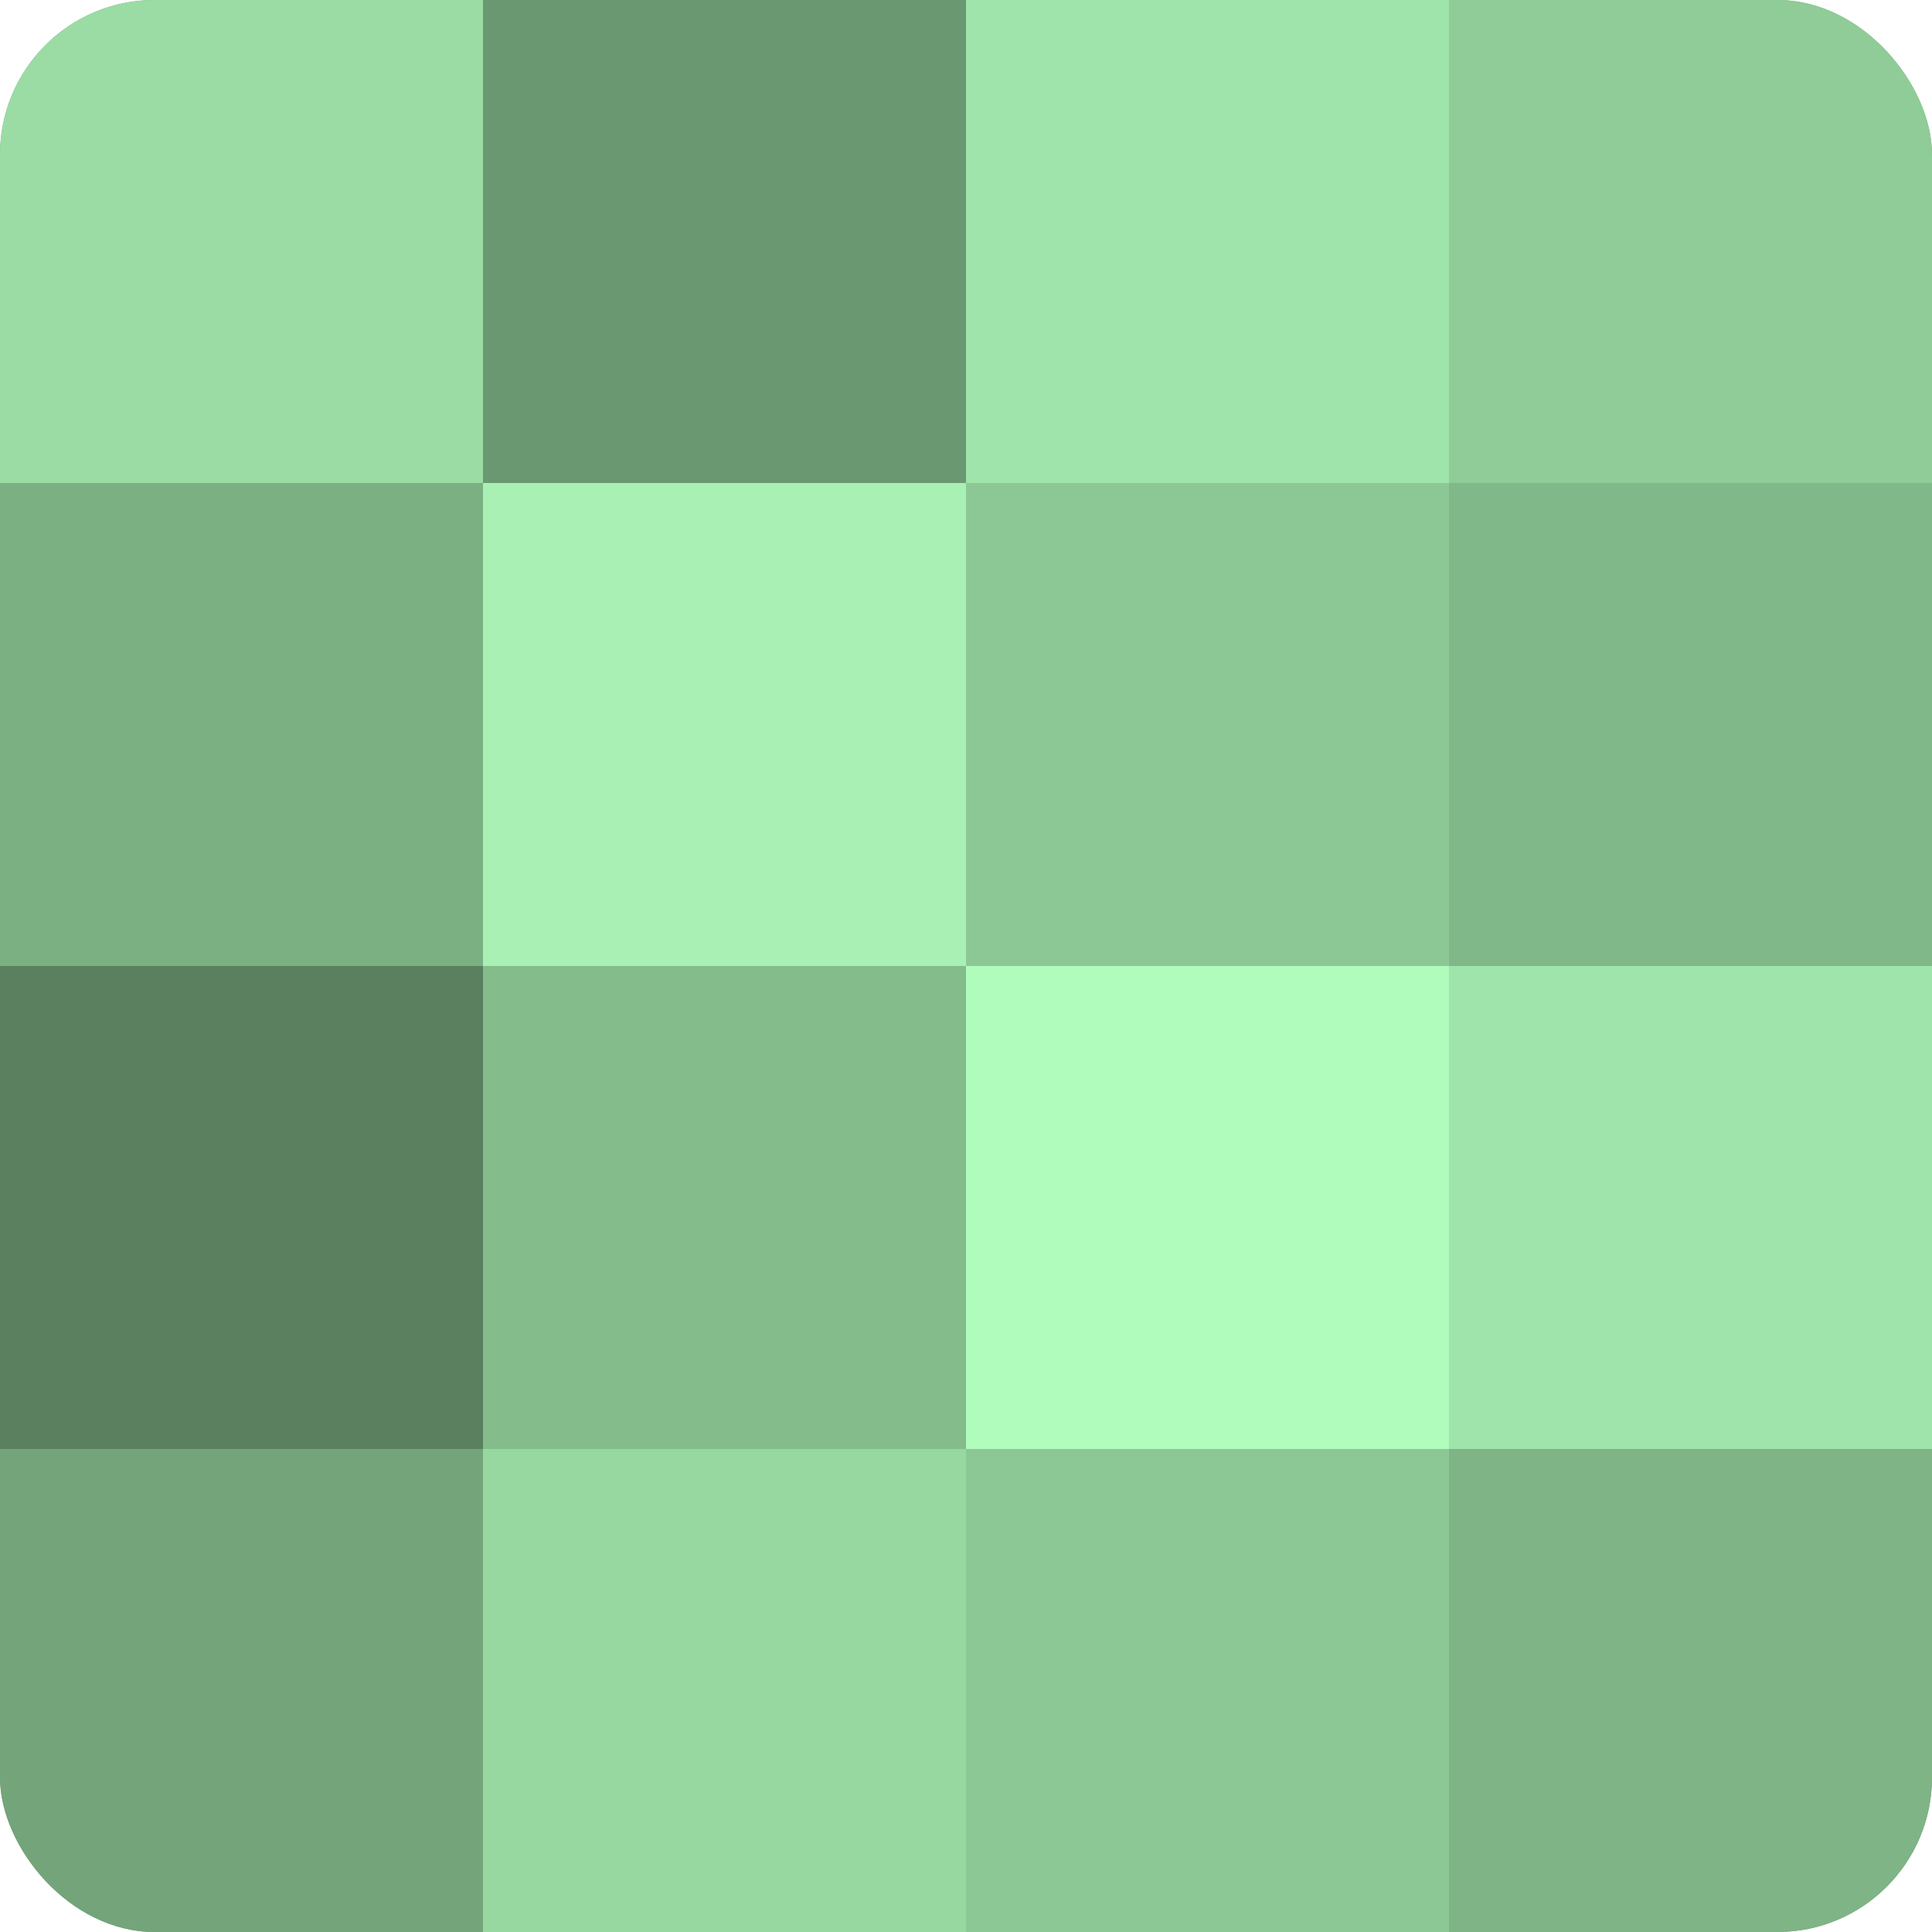
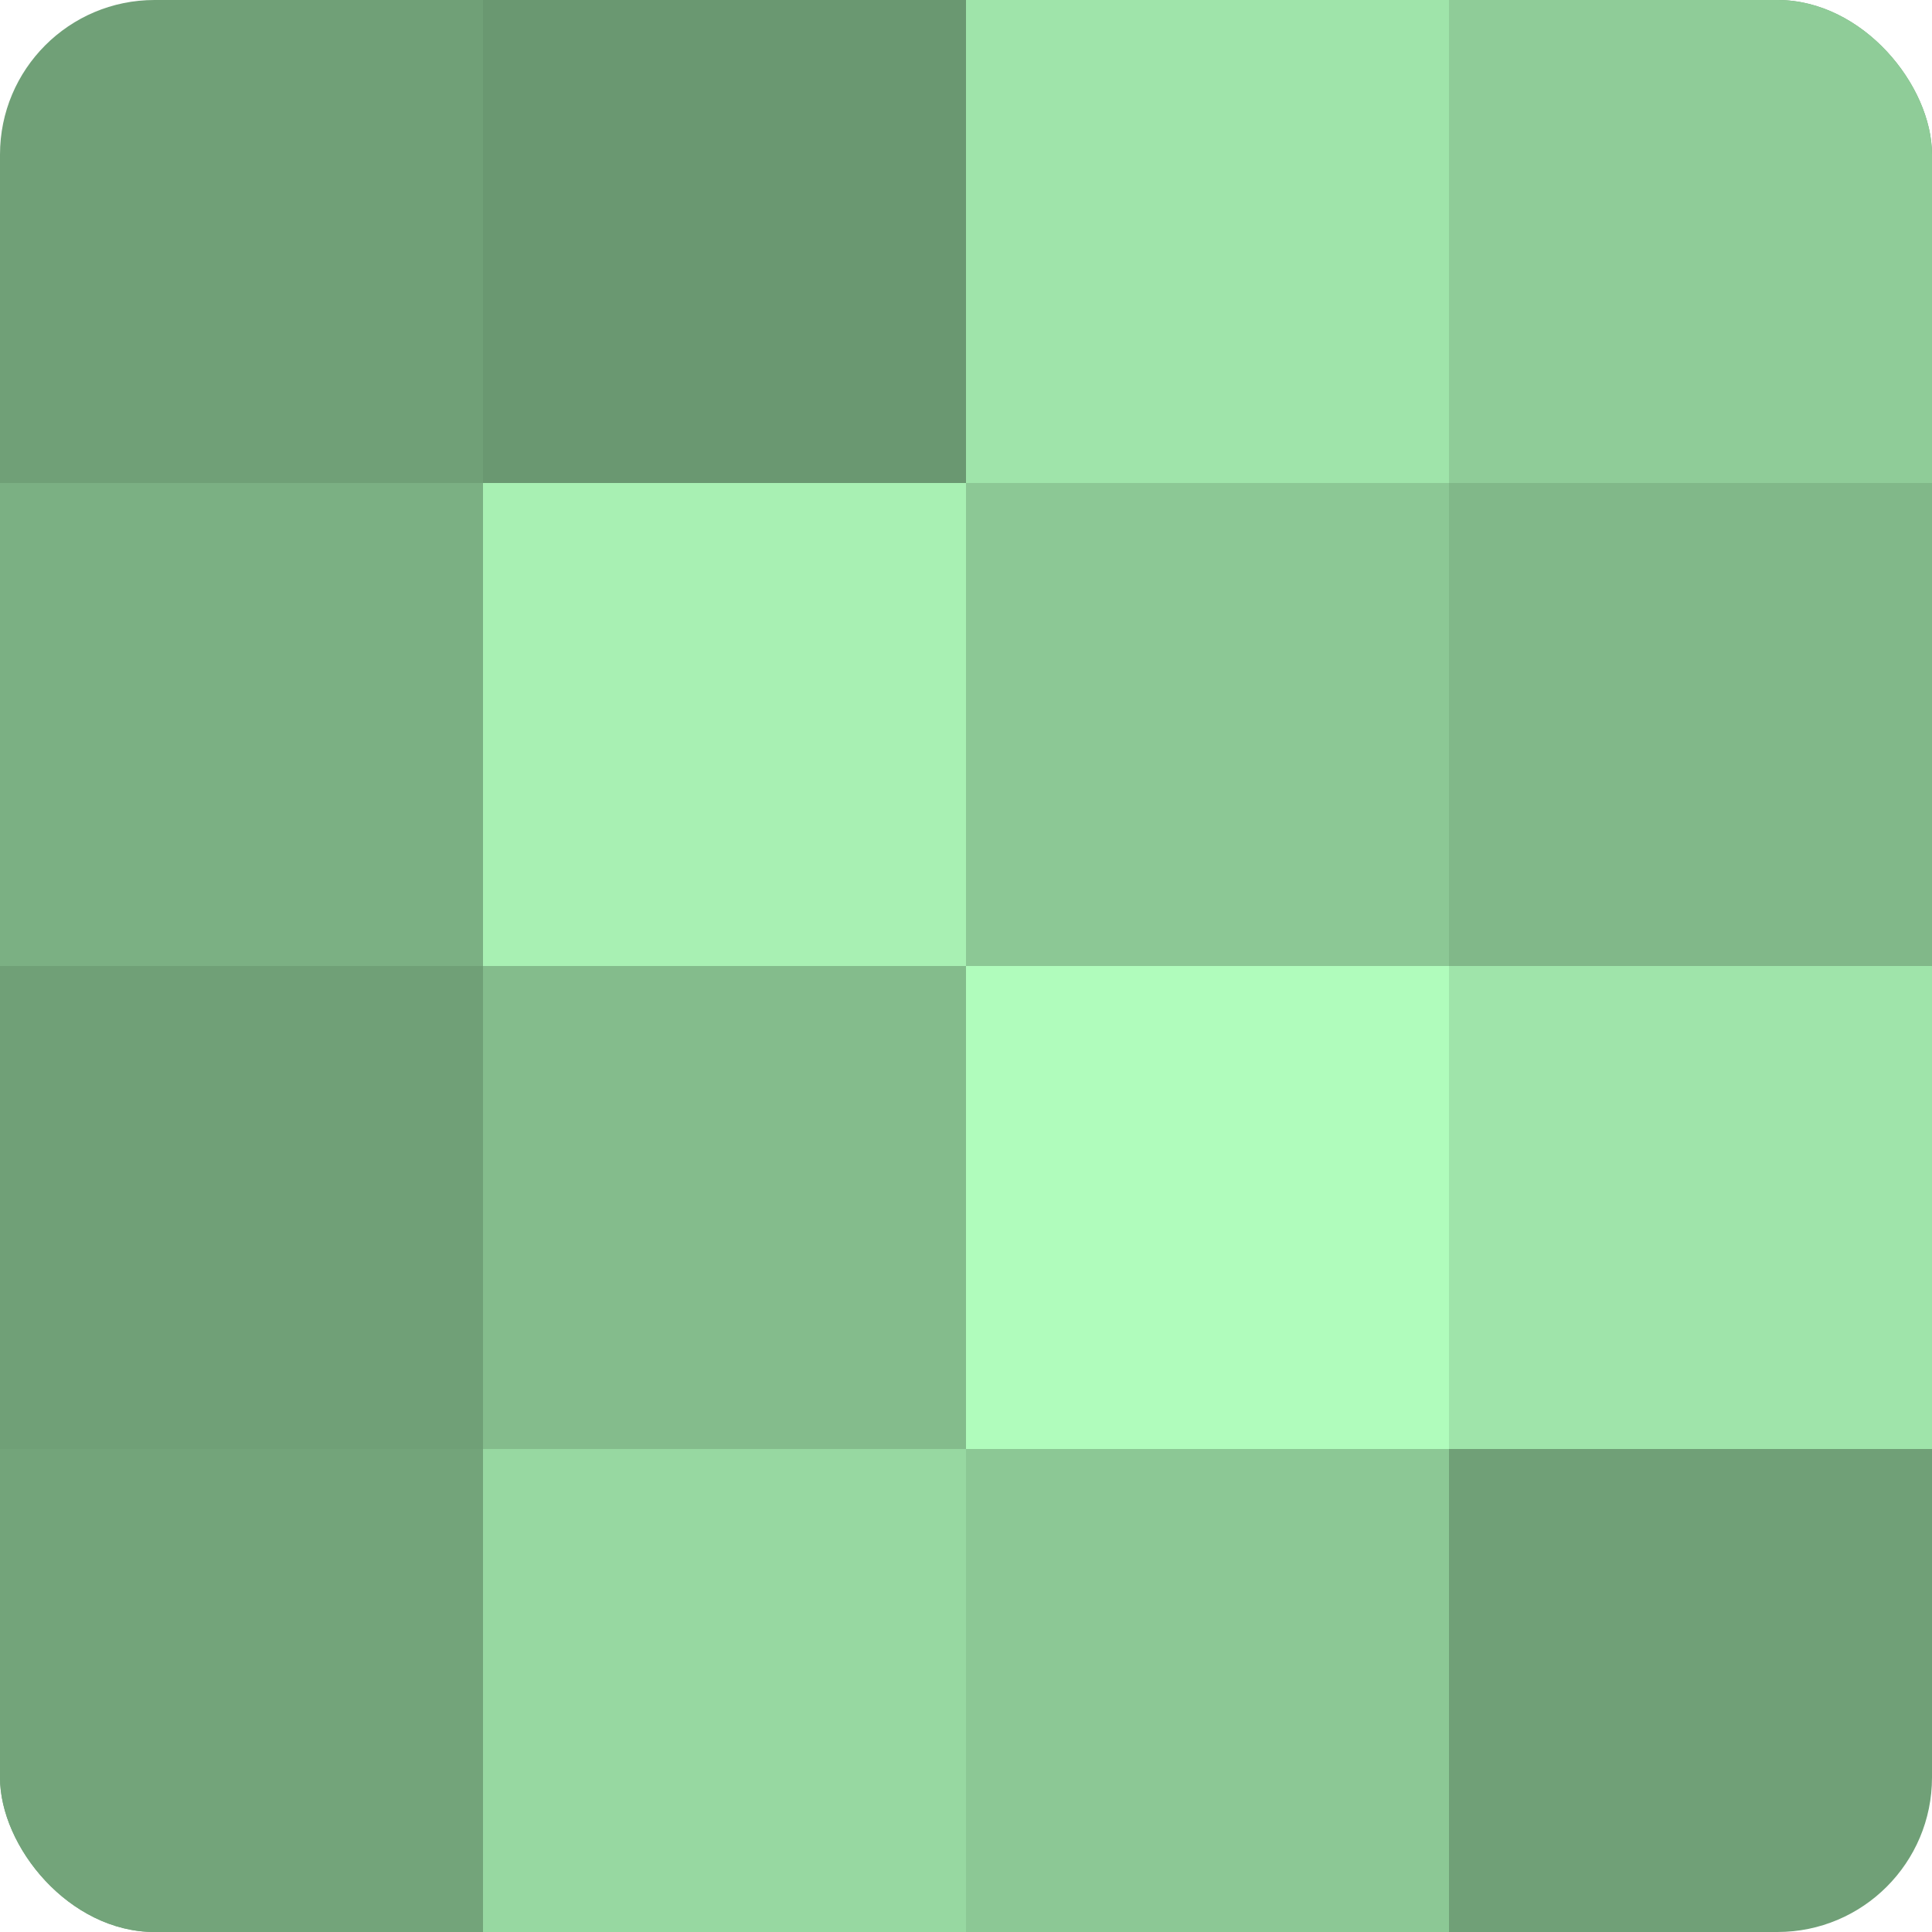
<svg xmlns="http://www.w3.org/2000/svg" width="60" height="60" viewBox="0 0 100 100" preserveAspectRatio="xMidYMid meet">
  <defs>
    <clipPath id="c" width="100" height="100">
      <rect width="100" height="100" rx="8" ry="8" />
    </clipPath>
  </defs>
  <g clip-path="url(#c)">
    <rect width="100" height="100" fill="#70a077" />
-     <rect width="25" height="25" fill="#9adca4" />
    <rect y="25" width="25" height="25" fill="#7bb083" />
-     <rect y="50" width="25" height="25" fill="#5a805f" />
    <rect y="75" width="25" height="25" fill="#73a47a" />
    <rect x="25" width="25" height="25" fill="#6a9871" />
    <rect x="25" y="25" width="25" height="25" fill="#a8f0b3" />
    <rect x="25" y="50" width="25" height="25" fill="#84bc8c" />
    <rect x="25" y="75" width="25" height="25" fill="#97d8a1" />
    <rect x="50" width="25" height="25" fill="#9fe4aa" />
    <rect x="50" y="25" width="25" height="25" fill="#8cc895" />
    <rect x="50" y="50" width="25" height="25" fill="#b0fcbc" />
    <rect x="50" y="75" width="25" height="25" fill="#8cc895" />
    <rect x="75" width="25" height="25" fill="#8fcc98" />
    <rect x="75" y="25" width="25" height="25" fill="#81b889" />
    <rect x="75" y="50" width="25" height="25" fill="#9fe4aa" />
-     <rect x="75" y="75" width="25" height="25" fill="#7eb486" />
  </g>
</svg>